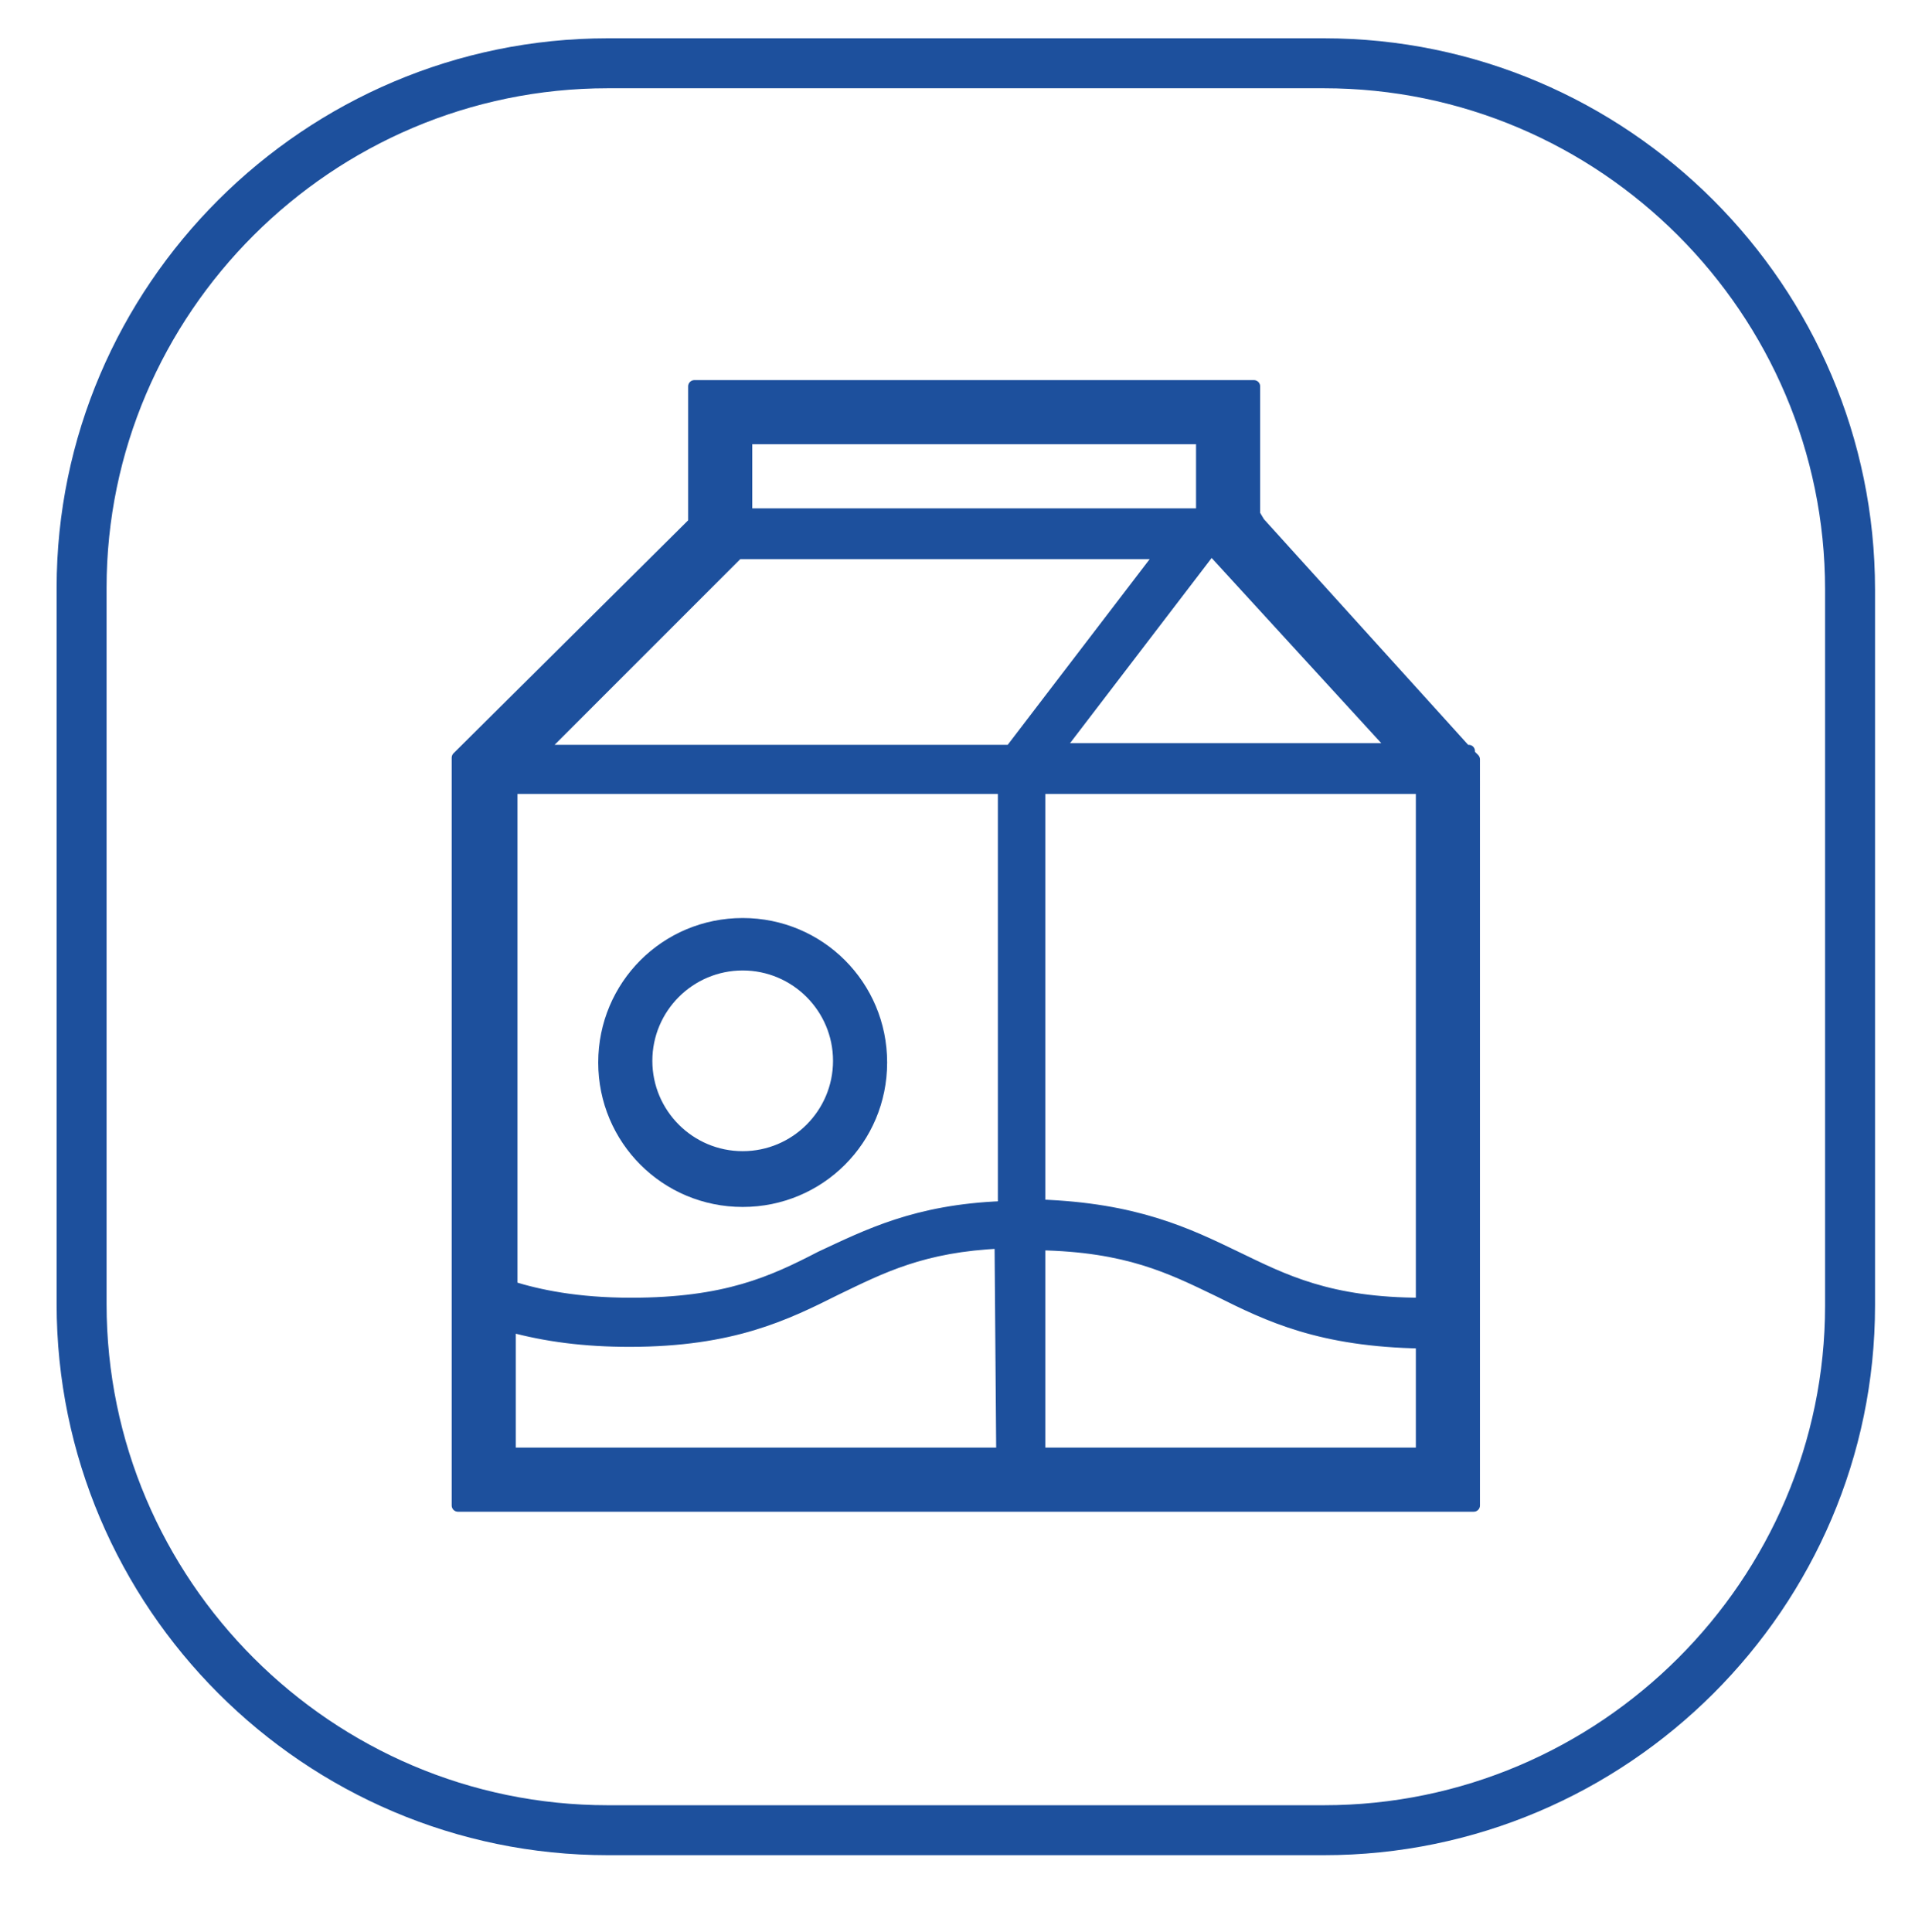
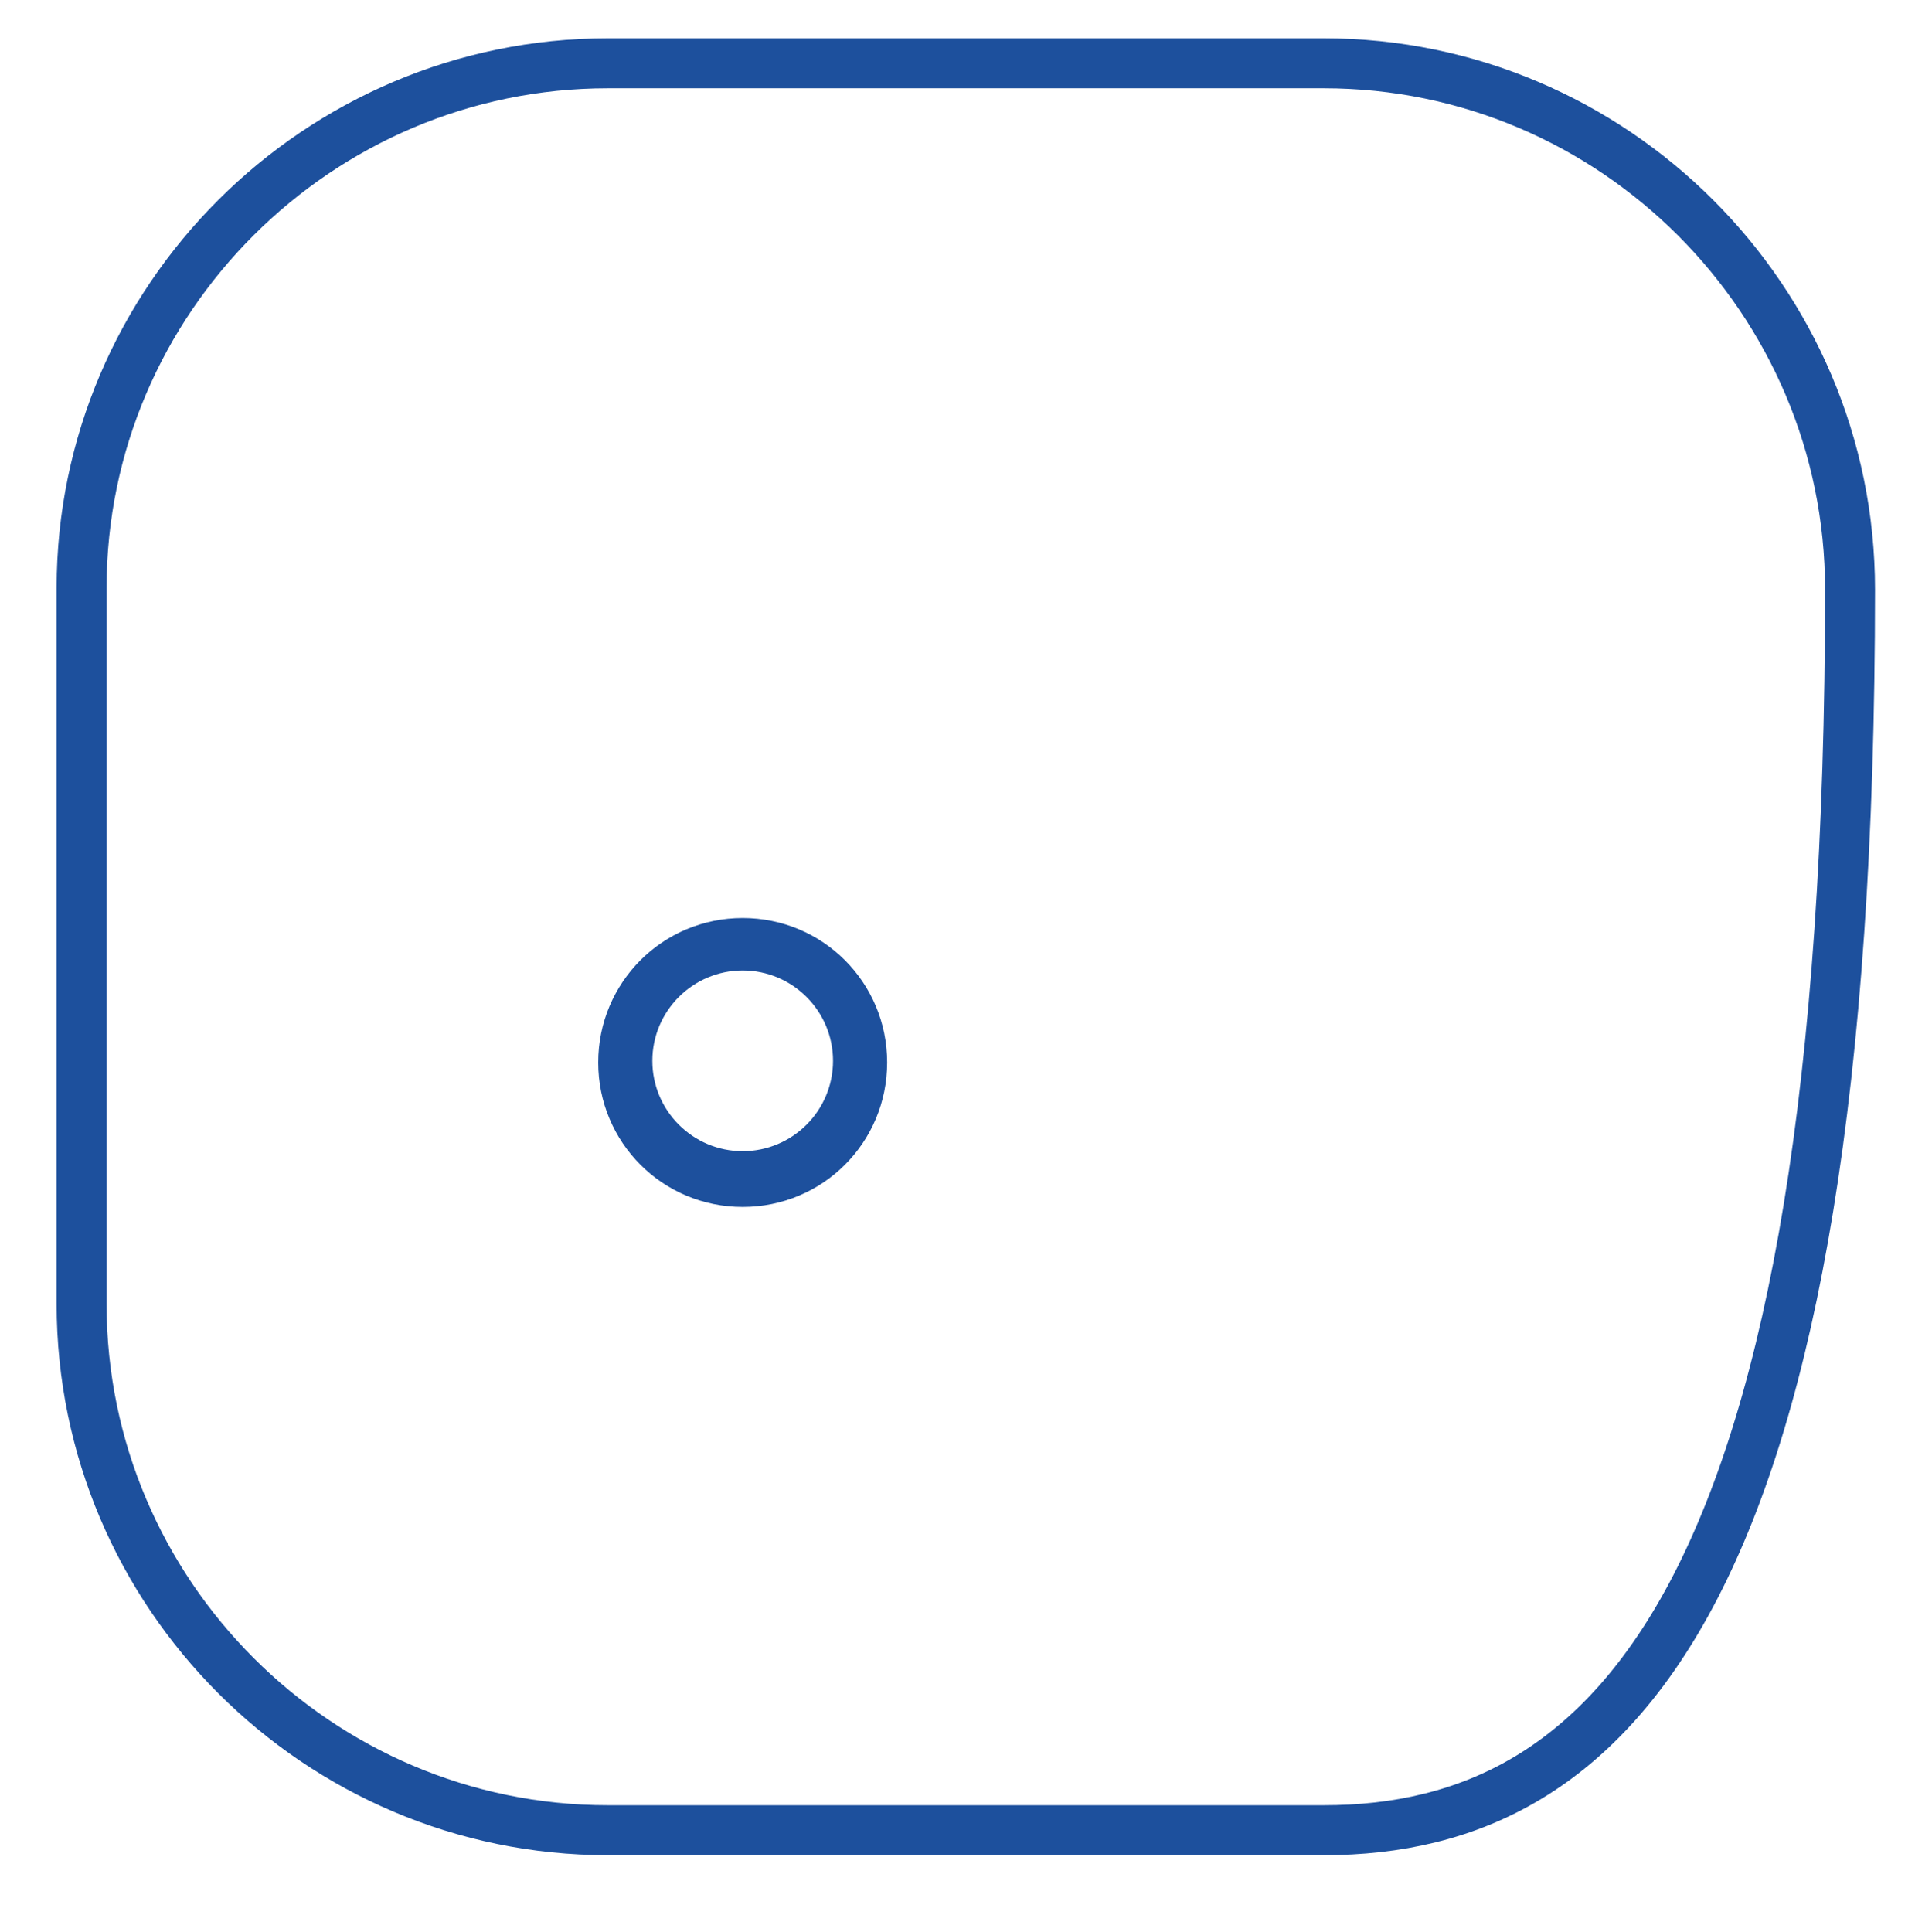
<svg xmlns="http://www.w3.org/2000/svg" xml:space="preserve" style="enable-background:new 0 0 115 116;" viewBox="0 0 115 116" y="0px" x="0px" id="Layer_1" version="1.1">
  <style type="text/css">
	.st0{fill:none;stroke:#1D509D;stroke-width:3;stroke-miterlimit:10;}
	.st1{fill:#1D509D;stroke:#1D509D;stroke-width:0.75;stroke-linecap:round;stroke-linejoin:round;stroke-miterlimit:10;}
</style>
  <g id="XMLID_67_">
-     <path d="M79.5,109.9h-43c-17.4,0-31.6-14.2-31.6-31.6v-43C4.9,18,19.1,3.8,36.5,3.8h43   c17.4,0,31.6,14.2,31.6,31.6v43C111.1,95.7,96.9,109.9,79.5,109.9z" class="st0" id="XMLID_68_" />
+     <path d="M79.5,109.9h-43c-17.4,0-31.6-14.2-31.6-31.6v-43C4.9,18,19.1,3.8,36.5,3.8h43   c17.4,0,31.6,14.2,31.6,31.6C111.1,95.7,96.9,109.9,79.5,109.9z" class="st0" id="XMLID_68_" />
  </g>
  <g id="XMLID_54_">
    <path d="M44.6,72.1c4.6,0,8.3-3.7,8.3-8.3s-3.7-8.3-8.3-8.3s-8.3,3.7-8.3,8.3   C36.3,68.4,40,72.1,44.6,72.1z M44.6,57.9c3.2,0,5.8,2.6,5.8,5.8c0,3.2-2.6,5.8-5.8,5.8c-3.2,0-5.8-2.6-5.8-5.8   S41.4,57.9,44.6,57.9z" class="st1" id="XMLID_64_" />
-     <path d="M88.2,45.1H88L75.6,31.4l-0.3-0.5v-7.7H41.7v8.2L27.5,45.5v44.9h61V45.6l-0.3-0.3L88.2,45.1   L88.2,45.1z M72.9,33.1l10.9,11.9H63.5l9.1-11.9H72.9z M44.8,26.3h27.4v4.6H44.8V26.3z M60.2,87.3H30.6v-7.7   c2.2,0.6,4.5,0.9,7.2,0.9c6.2,0,9.4-1.6,12.4-3.1c2.7-1.3,5.2-2.6,9.9-2.8L60.2,87.3L60.2,87.3z M60.2,72.5   c-5.2,0.2-8.1,1.7-10.9,3c-2.9,1.5-5.7,2.8-11.4,2.8c-3.3,0-5.6-0.5-7.2-1v-30h29.6V72.5z M32.4,45.1l11.9-11.9h25.5l-9.1,11.9   H32.4z M85.4,87.3h-23V74.7c5.3,0.1,7.9,1.4,10.8,2.8c3,1.5,6.1,3,12.2,3.1V87.3z M85.4,78.3c-5.6,0-8.3-1.4-11.2-2.8   c-2.9-1.4-6-2.9-11.8-3.1V47.3h23V78.3z" class="st1" id="XMLID_55_" />
  </g>
</svg>